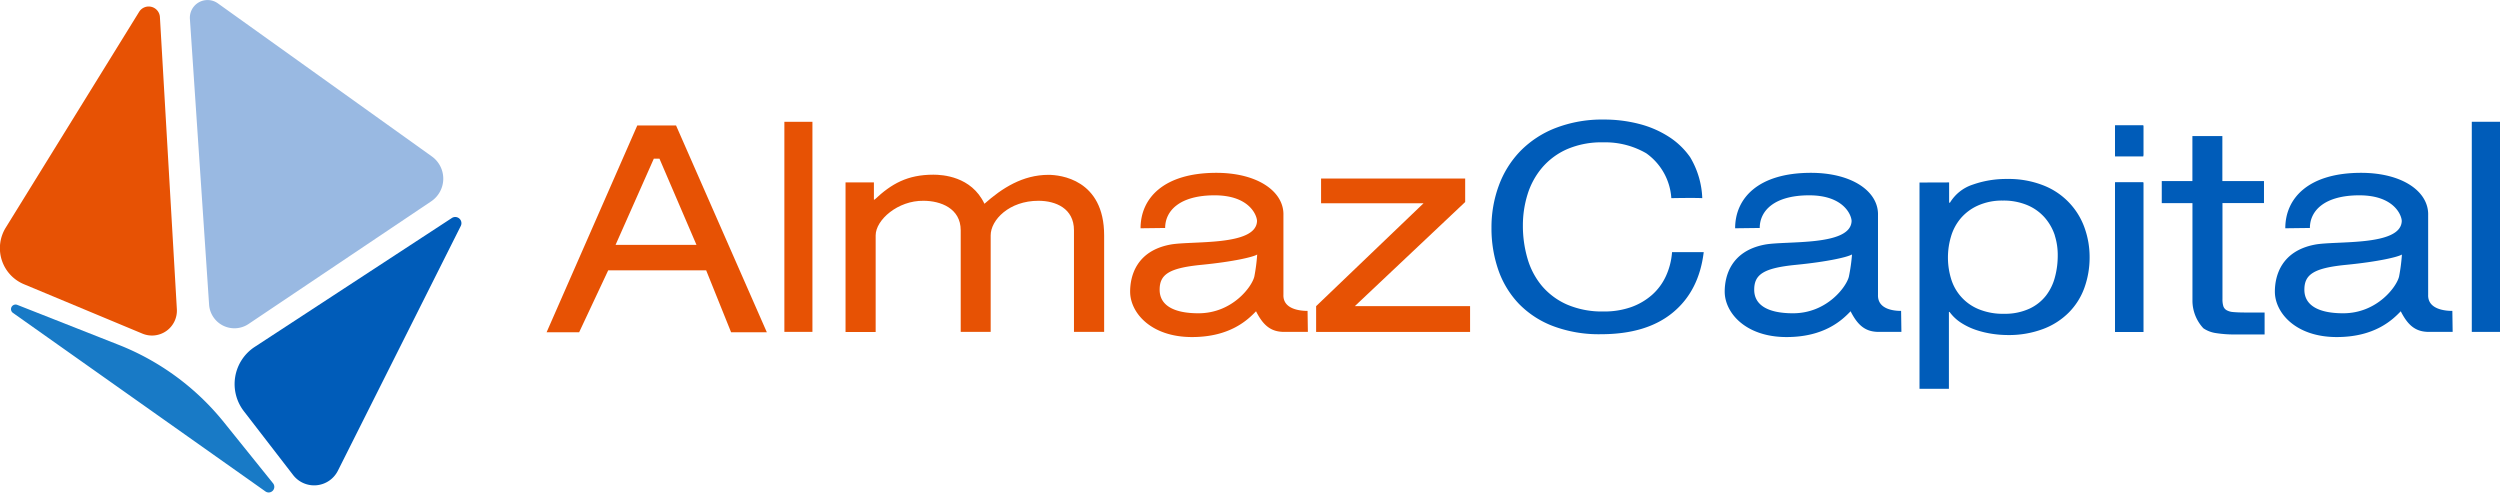
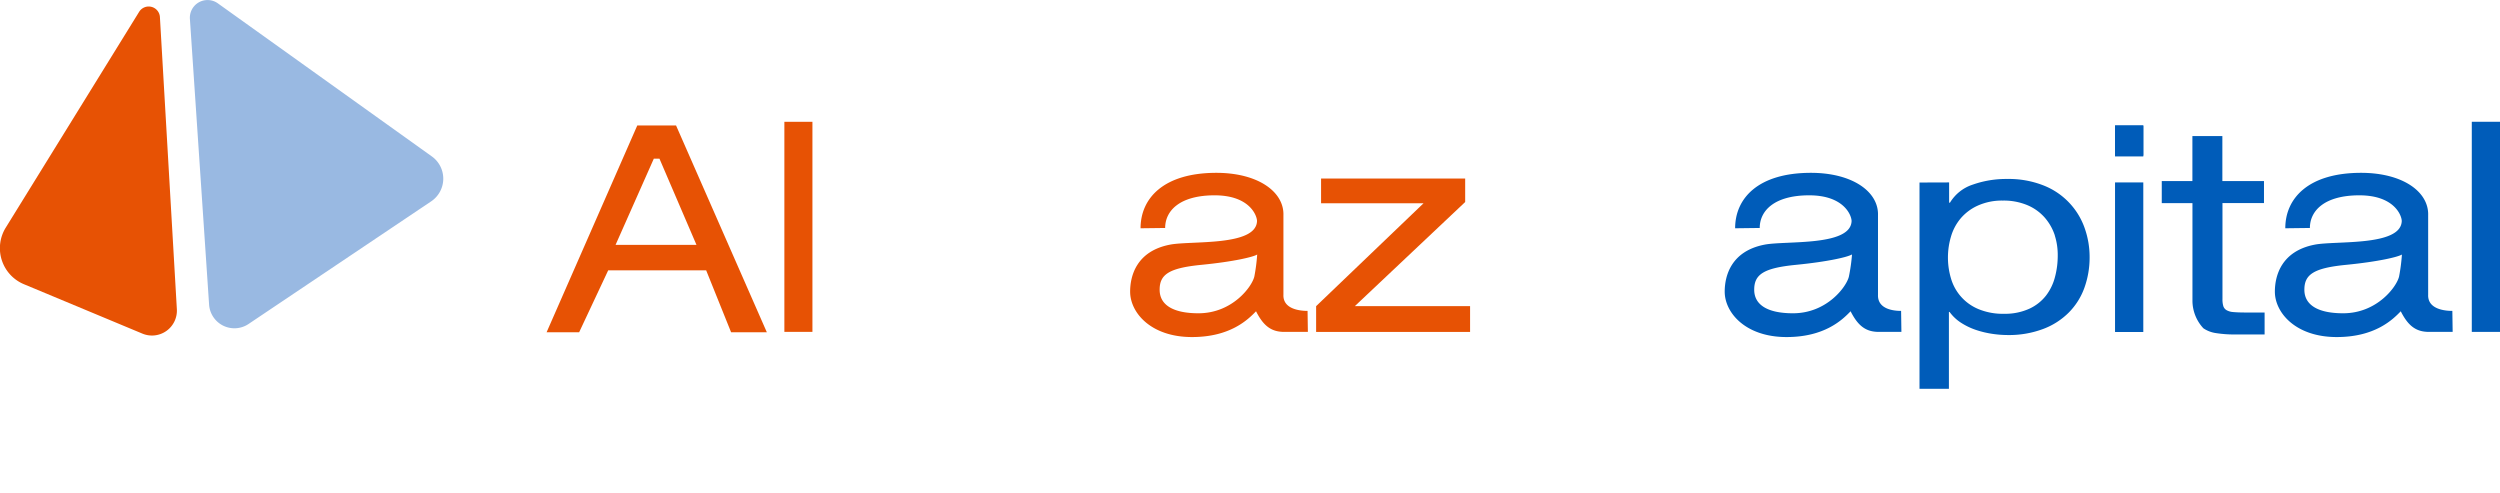
<svg xmlns="http://www.w3.org/2000/svg" viewBox="0 0 484.72 95.49">
  <defs>
    <style>.cls-1{fill:#99b9e2;}.cls-2{fill:#e75204;}.cls-3{fill:#187ac6;}.cls-4{fill:#005cb9;}</style>
  </defs>
  <title>AC Logo</title>
  <path class="cls-1" d="M215.74,253.56l3.72,55.38a4.92,4.92,0,0,0,7.66,3.76l35.4-23.77a5.3,5.3,0,0,0,.13-8.71l-41.49-29.68A3.43,3.43,0,0,0,215.74,253.56Z" transform="translate(-178.92 -249.89)" />
  <path class="cls-2" d="M205.9,252.18,180.05,294a7.57,7.57,0,0,0,3.52,11l22.95,9.57a4.83,4.83,0,0,0,6.69-4.74l-3.28-56.55A2.18,2.18,0,0,0,205.9,252.18Z" transform="translate(-178.92 -249.89)" />
-   <path class="cls-3" d="M182.27,309l19.61,7.73a49.54,49.54,0,0,1,20.43,15l9.57,11.89a1.09,1.09,0,0,1-1.47,1.57l-49-34.65A.89.89,0,0,1,182.27,309Z" transform="translate(-178.92 -249.89)" />
-   <path class="cls-4" d="M228.29,317.16l38.24-25a1.2,1.2,0,0,1,1.73,1.54l-23.83,47.46a5.15,5.15,0,0,1-8.68.83l-9.56-12.39A8.61,8.61,0,0,1,228.29,317.16Z" transform="translate(-178.92 -249.89)" />
  <path class="cls-2" d="M432.5,314.24h-4.58c-2.42,0-4-1.07-5.47-4-1.57,1.63-5,5-12.41,5-8,0-12-4.75-12-8.8,0-3.06,1.23-7.87,7.75-9.12,4.1-.79,16.67.37,16.85-4.56,0-1.08-1.44-5-8.22-5s-9.59,3-9.59,6.33l-4.77.06c0-5.81,4.46-10.75,14.7-10.75,8,0,13.14,3.63,13,8.23v15.41c-.11,2.9,3.45,3.13,4.68,3.13Zm-9.83-15c-.72.46-4.49,1.38-10.83,2s-8.08,1.9-8.08,4.83,2.59,4.56,7.52,4.56c6.63,0,10.44-5.23,10.85-7.17A35.09,35.09,0,0,0,422.67,299.28Z" transform="translate(-178.92 -249.89)" />
  <path class="cls-4" d="M547.58,314.24h-4.38c-2.42,0-4-1.07-5.47-4-1.57,1.63-5,5-12.41,5-8,0-12-4.75-12-8.8,0-3.06,1.23-7.87,7.75-9.12,4.1-.79,16.67.37,16.85-4.56,0-1.08-1.44-5-8.22-5s-9.59,3-9.59,6.33l-4.77.06c0-5.81,4.46-10.75,14.7-10.75,8,0,13.14,3.63,13,8.23v15.41c-.11,2.9,3.24,3.13,4.48,3.13Zm-9.63-15c-.72.46-4.49,1.38-10.83,2s-8.08,1.9-8.08,4.83,2.59,4.56,7.52,4.56c6.63,0,10.44-5.23,10.85-7.17A35.09,35.09,0,0,0,538,299.28Z" transform="translate(-178.92 -249.89)" />
  <path class="cls-4" d="M654.46,314.24h-4.59c-2.42,0-4-1.07-5.47-4-1.57,1.63-5,5-12.41,5-8,0-12-4.75-12-8.8,0-3.06,1.23-7.87,7.75-9.12,4.1-.79,16.67.37,16.85-4.56,0-1.08-1.44-5-8.22-5s-9.59,3-9.59,6.33l-4.77.06c0-5.81,4.46-10.75,14.7-10.75,8,0,13.14,3.63,13,8.23v15.41c-.11,2.9,3.45,3.13,4.69,3.13Zm-9.84-15c-.72.46-4.49,1.38-10.83,2s-8.08,1.9-8.08,4.83,2.59,4.56,7.52,4.56c6.63,0,10.44-5.23,10.85-7.17A35.09,35.09,0,0,0,644.62,299.28Z" transform="translate(-178.92 -249.89)" />
  <path class="cls-2" d="M454.93,289.3H435.06v-4.8H463v4.56l-21.4,20.19h22.35v5H434.1v-5Z" transform="translate(-178.92 -249.89)" />
  <path class="cls-4" d="M556.83,285.26v3.92H557a8.09,8.09,0,0,1,4.43-3.5,19.39,19.39,0,0,1,6.64-1.09,18.31,18.31,0,0,1,7,1.23,13.76,13.76,0,0,1,8,8.18,16.79,16.79,0,0,1,1,5.83,17.34,17.34,0,0,1-1,5.83,13.1,13.1,0,0,1-3,4.79,13.87,13.87,0,0,1-5,3.22,18.86,18.86,0,0,1-6.94,1.18,20.58,20.58,0,0,1-2.85-.22,18.43,18.43,0,0,1-3.12-.73,13,13,0,0,1-2.92-1.37,8.32,8.32,0,0,1-2.32-2.16h-.13v14.91h-5.7v-40Zm20.5,10.28a10,10,0,0,0-1.95-3.45,9.26,9.26,0,0,0-3.35-2.41,11.88,11.88,0,0,0-4.8-.9,11.39,11.39,0,0,0-4.9,1,9.42,9.42,0,0,0-3.29,2.49,9.66,9.66,0,0,0-1.85,3.5,14.25,14.25,0,0,0,0,8.1,9.21,9.21,0,0,0,5.3,5.94,12.34,12.34,0,0,0,5,.92,11.33,11.33,0,0,0,4.93-1,8.69,8.69,0,0,0,3.19-2.52,10,10,0,0,0,1.74-3.59,16,16,0,0,0,.54-4.15A12.53,12.53,0,0,0,577.32,295.55Z" transform="translate(-178.92 -249.89)" />
  <path class="cls-4" d="M589,280.05v-5.83h5.48v5.83Zm5.48,5.21v29H589v-29Z" transform="translate(-178.92 -249.89)" />
  <path class="cls-4" d="M617.88,285v4.26h-8.05v18.61a4.62,4.62,0,0,0,.16,1.36,1.41,1.41,0,0,0,.62.79,3,3,0,0,0,1.27.37q.82.08,2.12.09h4v4.26h-5.7a22.84,22.84,0,0,1-3.69-.26,5.84,5.84,0,0,1-2.48-.94,7.89,7.89,0,0,1-2.12-5.23V289.27h-5.95V285H604v-8.73h5.81V285Z" transform="translate(-178.92 -249.89)" />
  <path class="cls-2" d="M336.44,273.5v40.74H331V273.5Z" transform="translate(-178.92 -249.89)" />
  <path class="cls-4" d="M663.64,273.5v40.74h-5.47V273.5Z" transform="translate(-178.92 -249.89)" />
-   <path class="cls-4" d="M594.48,285.26v29H589v-29Z" transform="translate(-178.92 -249.89)" />
  <path class="cls-4" d="M594.48,274.22v6H589v-6Z" transform="translate(-178.92 -249.89)" />
-   <path class="cls-2" d="M382.21,283.79c-5,0-9,2.57-12.42,5.61v0c-2.53-5.36-8.21-5.64-9.9-5.64-5,0-8.1,1.73-11.39,4.83h-.14v-3.33h-5.5v29h5.84V295.53c0-3,4.31-6.78,9.27-6.71,3.33,0,7.22,1.47,7.22,5.72v19.7H371V295.53c0-3,3.6-6.72,9.27-6.71,3.33,0,6.88,1.47,6.88,5.72v19.7H393V295.53C393,284.63,384.41,283.79,382.21,283.79Z" transform="translate(-178.92 -249.89)" />
  <path class="cls-2" d="M310,274.22h-7.52l-17.58,40.09h6.31l5.63-12h19l4.83,12h6.93Zm-11.73,23.15,7.42-16.72h1.09l7.18,16.72Z" transform="translate(-178.92 -249.89)" />
-   <path class="cls-4" d="M503.11,298.78a13.48,13.48,0,0,1-1.16,4.58,11,11,0,0,1-2.67,3.66,12.39,12.39,0,0,1-4.06,2.4,15.51,15.51,0,0,1-5.38.86,17.09,17.09,0,0,1-7.09-1.34,13.49,13.49,0,0,1-4.86-3.6,14.55,14.55,0,0,1-2.8-5.3,22.55,22.55,0,0,1-.9-6.45,20.19,20.19,0,0,1,.9-6,14.73,14.73,0,0,1,2.8-5.16,13.55,13.55,0,0,1,4.83-3.6,16.87,16.87,0,0,1,7.05-1.34,15.83,15.83,0,0,1,8.34,2.12,11.57,11.57,0,0,1,4.86,8.7s4.44-.09,6,0a16.6,16.6,0,0,0-2.35-7.94,14.73,14.73,0,0,0-4.19-4,19.64,19.64,0,0,0-5.73-2.46,27,27,0,0,0-6.83-.84,25,25,0,0,0-9.37,1.65,19.34,19.34,0,0,0-6.83,4.49,19,19,0,0,0-4.15,6.67,23.32,23.32,0,0,0-1.42,8.18,24.61,24.61,0,0,0,1.32,8.15,18.09,18.09,0,0,0,4,6.59A18.28,18.28,0,0,0,480,313.1a25.14,25.14,0,0,0,9.34,1.59q8.82,0,13.91-4.19t6-11.72Z" transform="translate(-178.92 -249.89)" />
</svg>